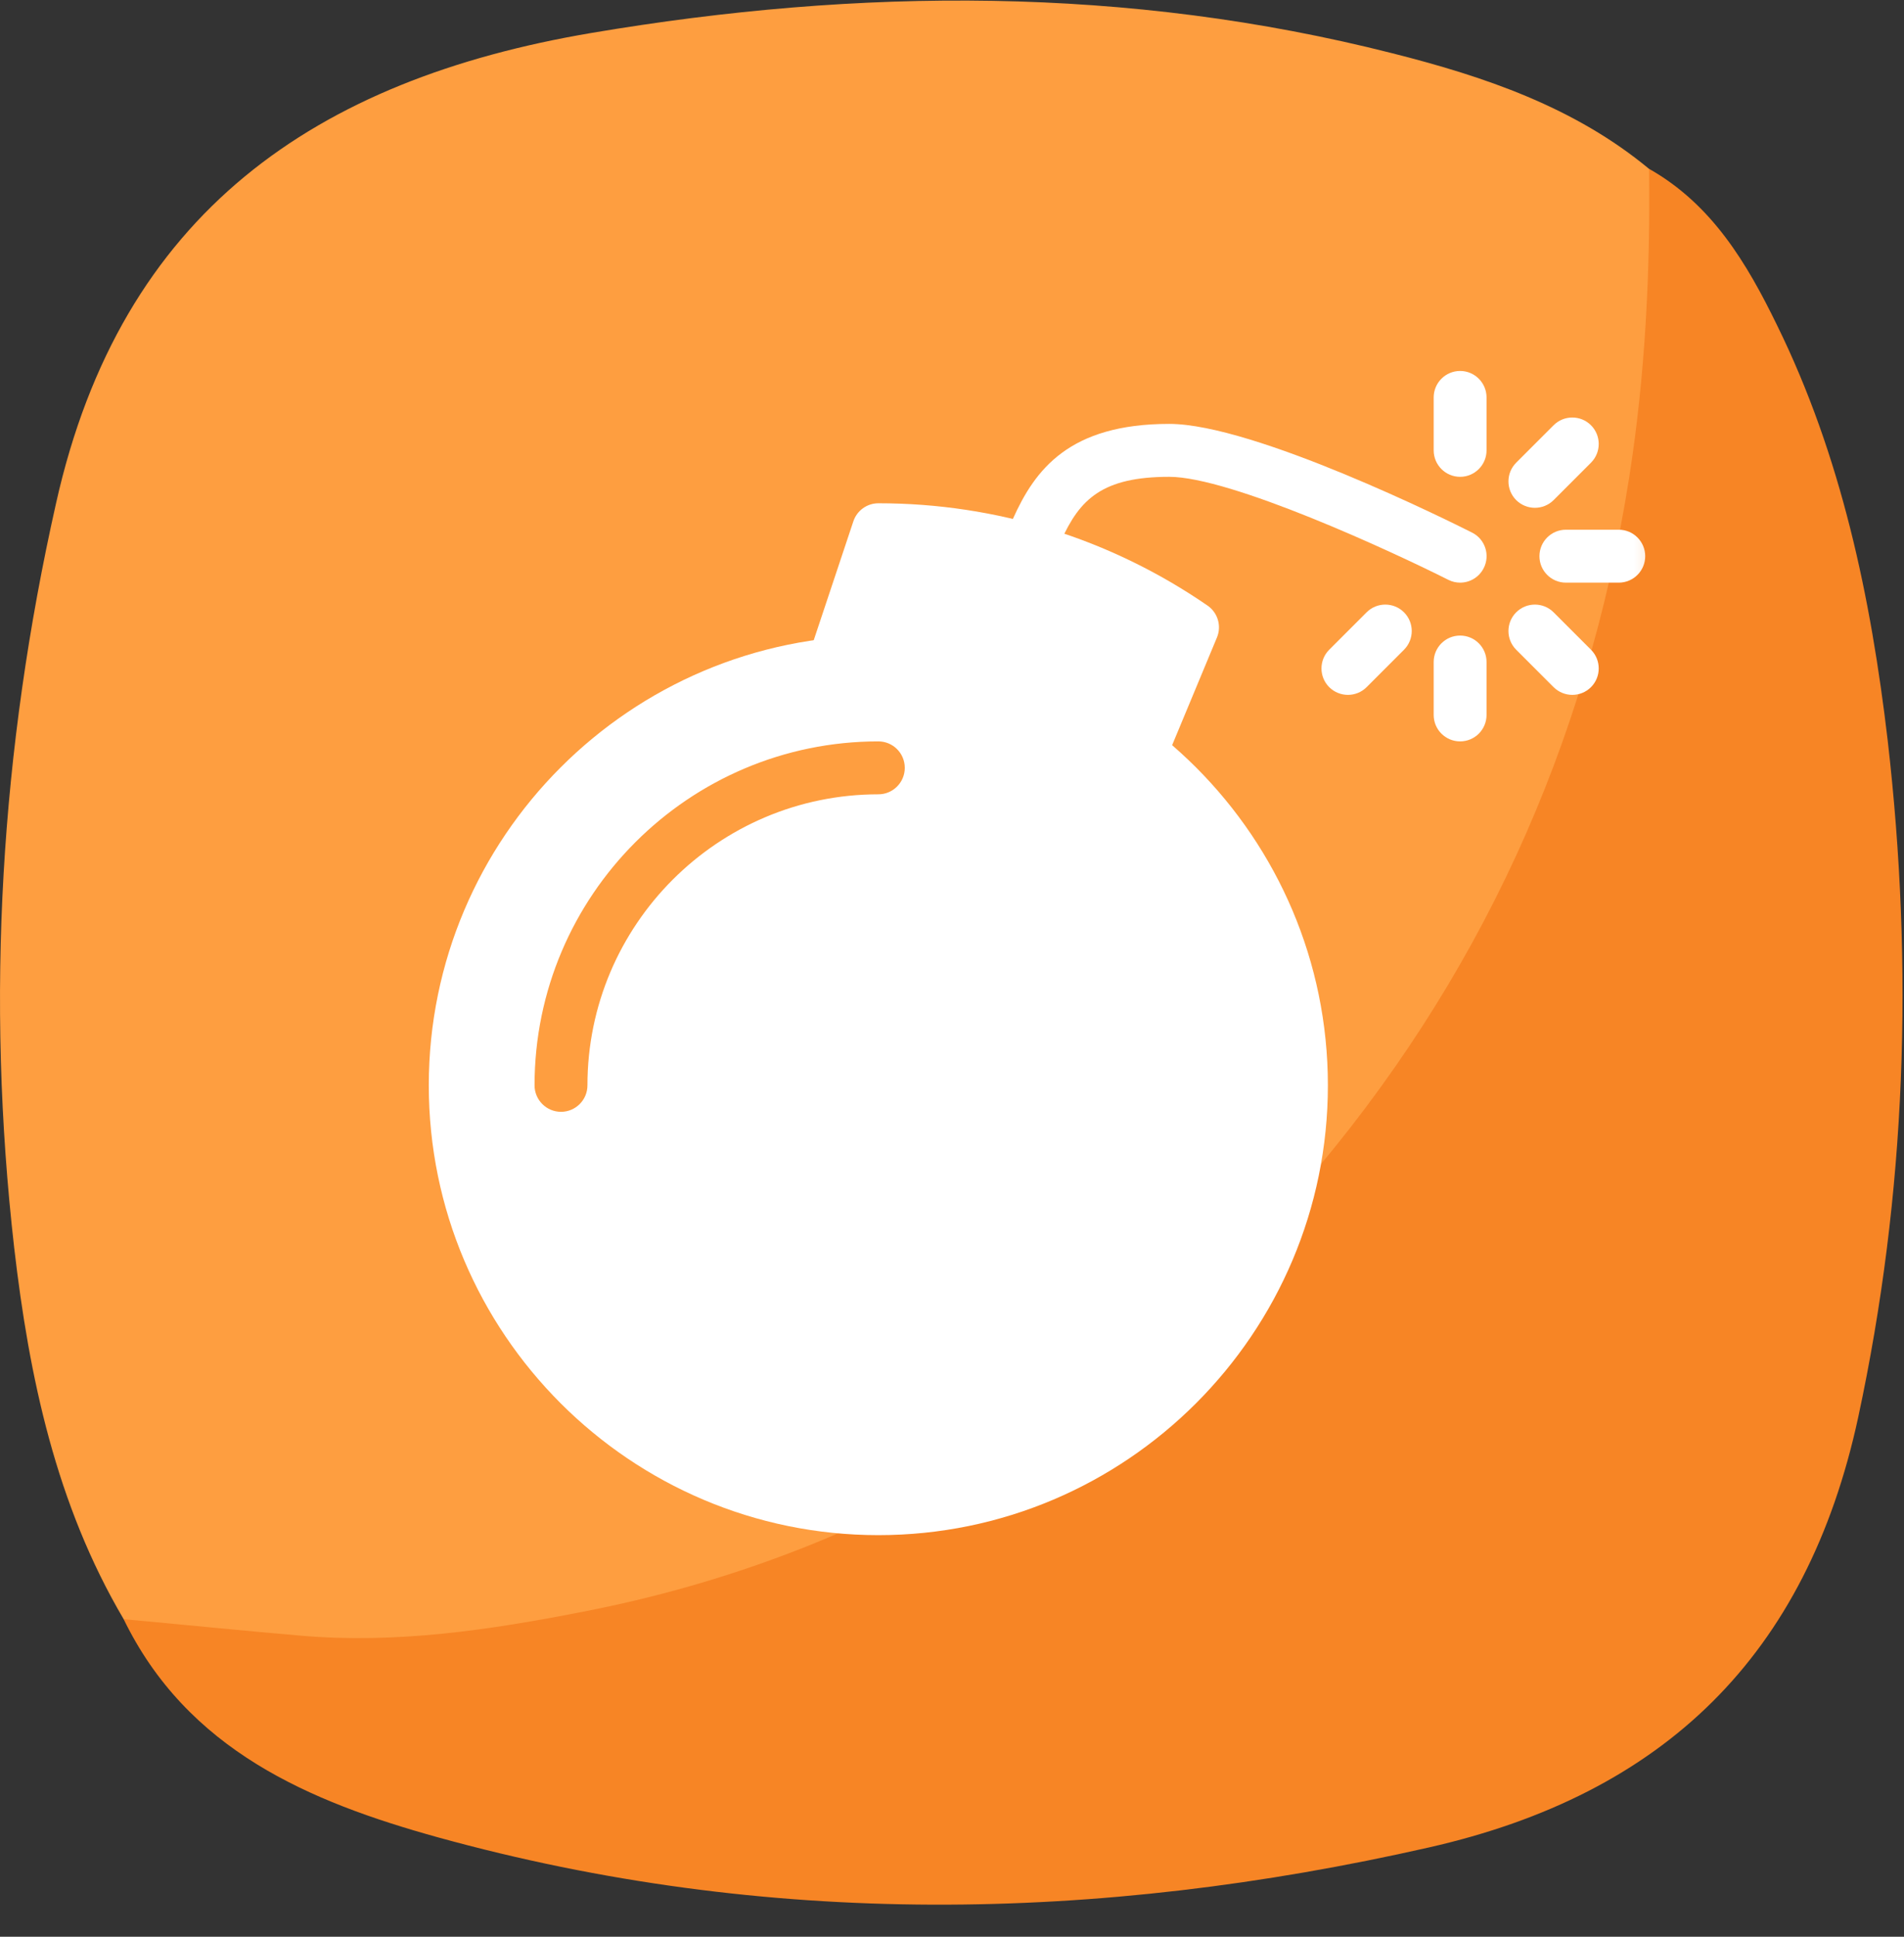
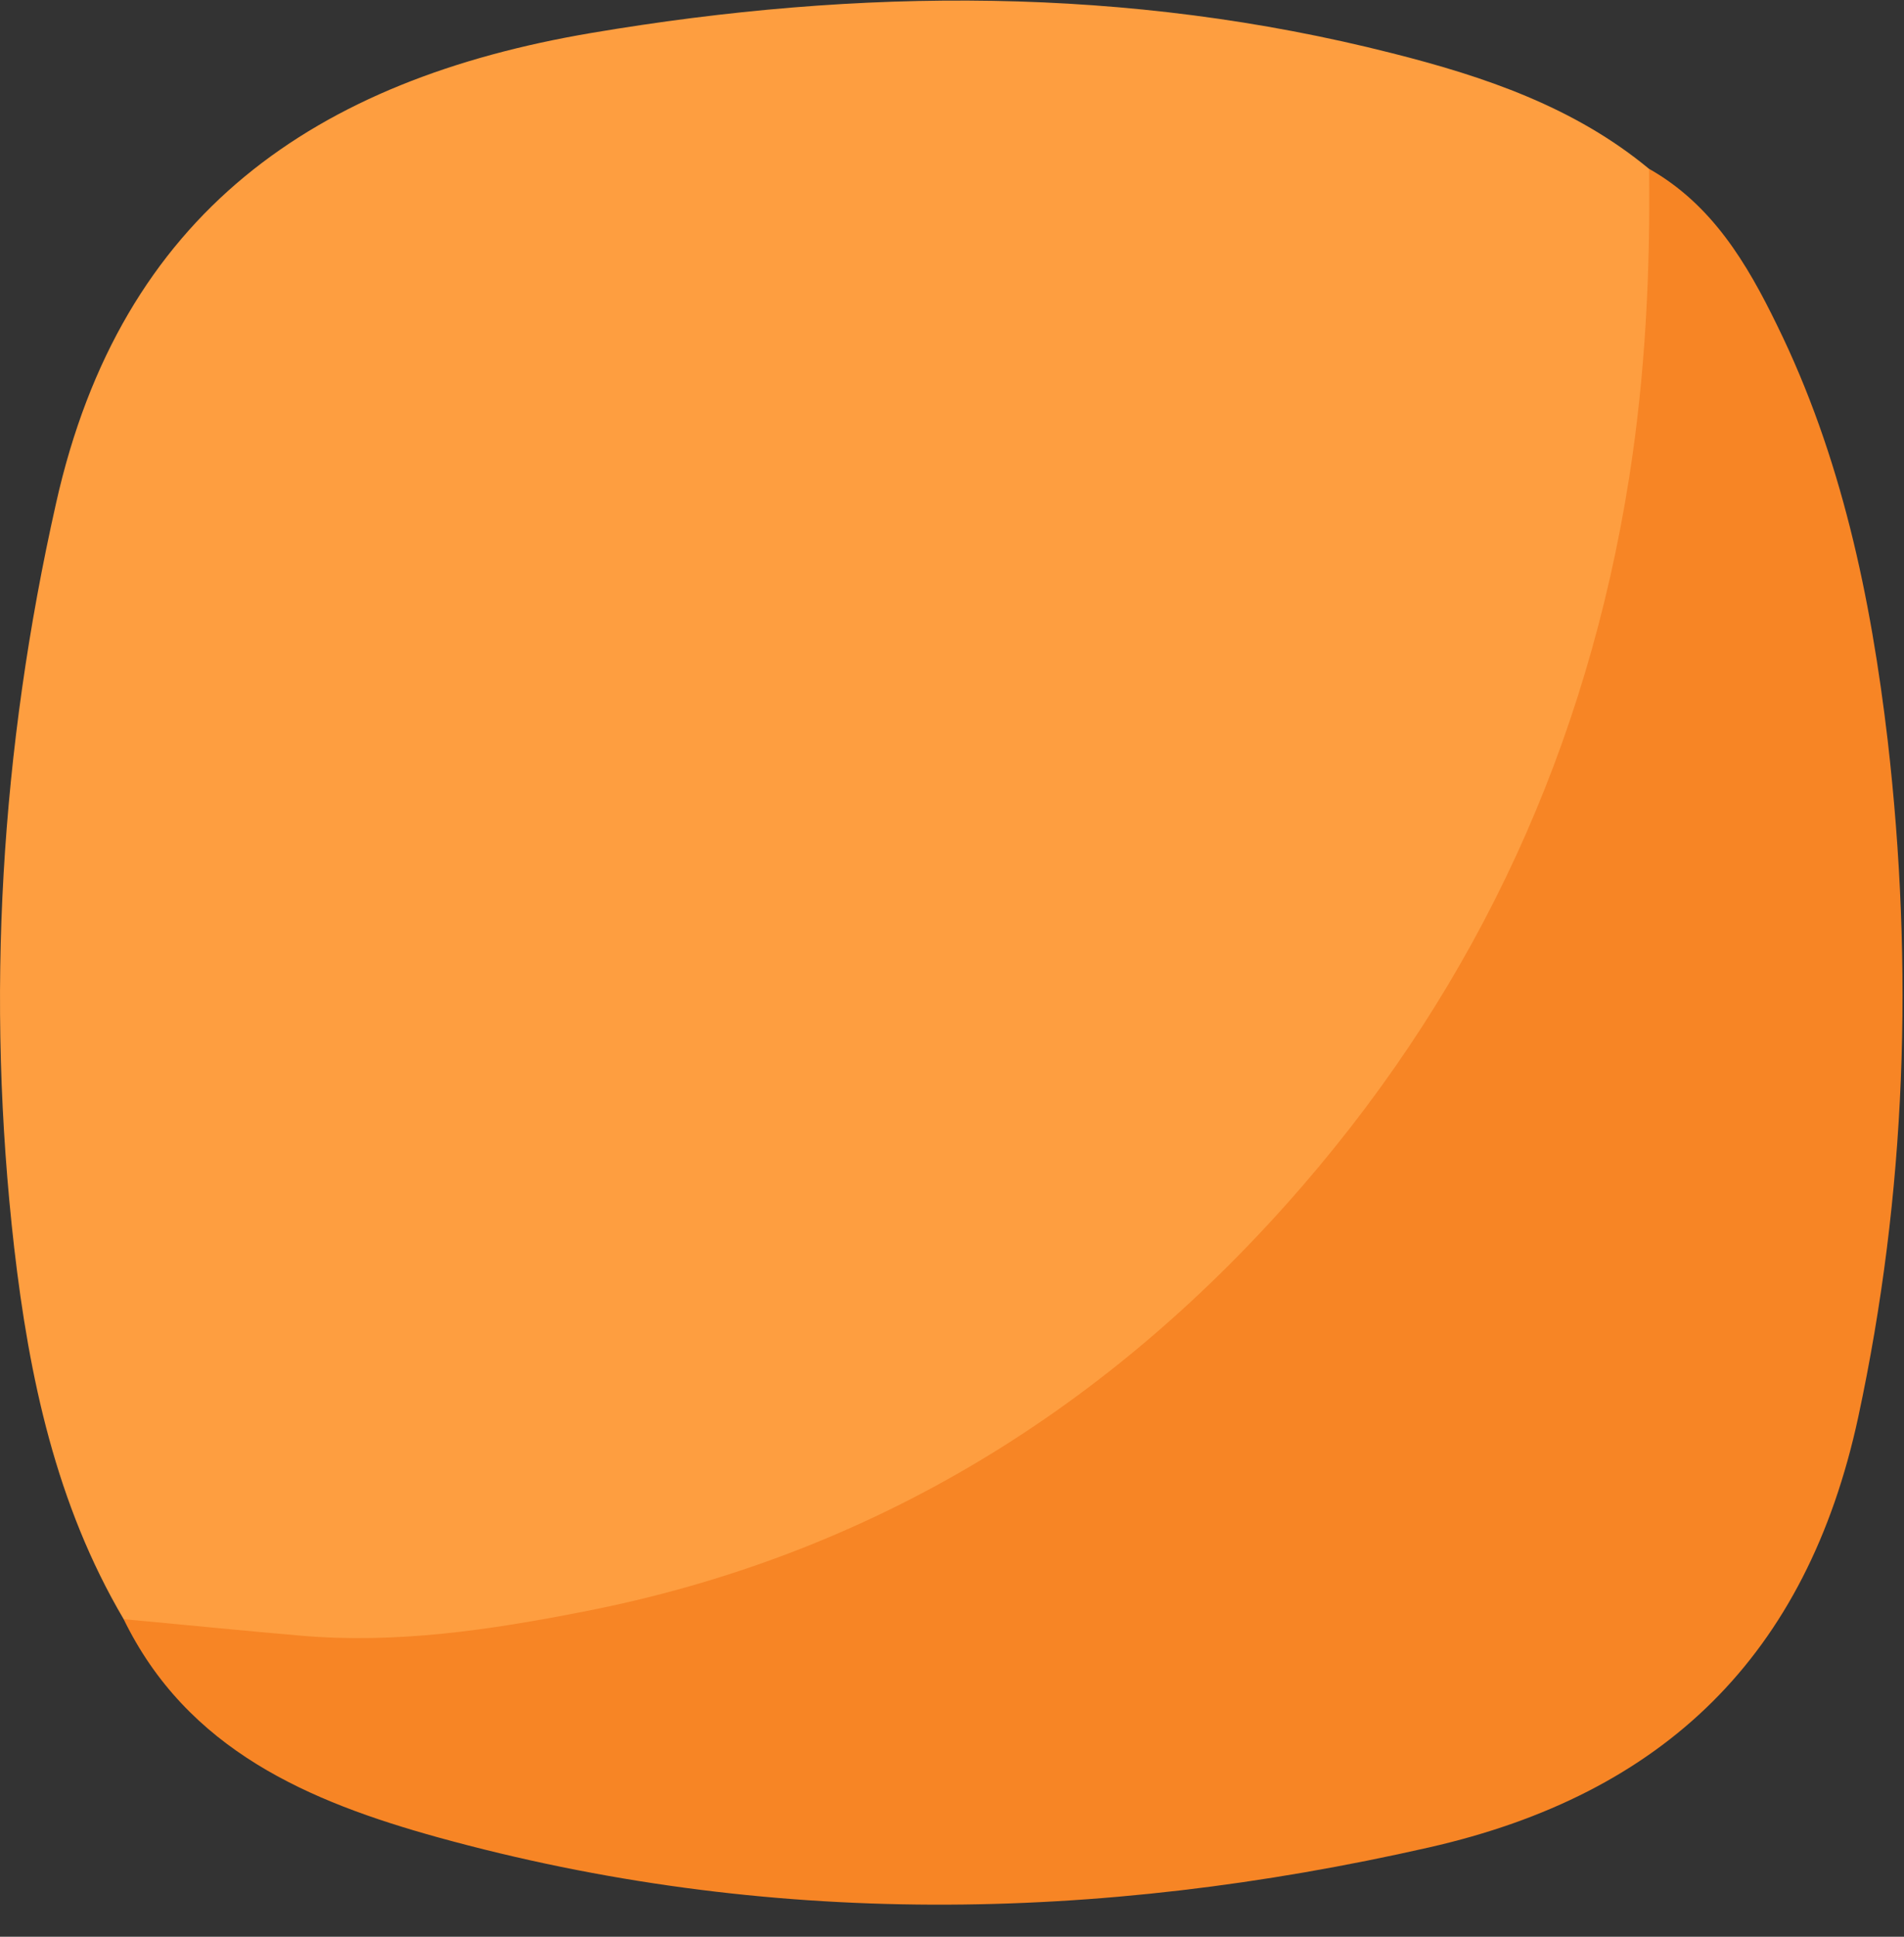
<svg xmlns="http://www.w3.org/2000/svg" width="60" height="61" viewBox="0 0 60 61" fill="none">
  <rect x="0" y="0" width="60" height="61" fill="#333333" stroke="none" />
  <g clip-path="url(#clip0_108_2439)">
    <g clip-path="url(#clip1_108_2439)">
      <path d="M3.897 50.998C1.767 47.388 0.917 43.368 0.447 39.298C-0.453 31.418 0.017 23.618 1.767 15.848C3.817 6.688 9.947 2.508 18.637 1.038C27.097 -0.392 35.527 -0.442 43.877 1.678C46.767 2.408 49.617 3.368 51.977 5.328C52.817 7.078 52.497 8.948 52.357 10.728C51.547 20.668 48.207 29.648 41.697 37.278C34.937 45.218 26.427 50.158 16.027 51.648C12.727 52.118 9.407 52.098 6.107 51.668C5.337 51.568 4.557 51.468 3.897 50.998Z" fill="#FE9E40" />
      <path d="M3.897 50.998C5.757 51.168 7.617 51.358 9.487 51.518C12.487 51.778 15.437 51.338 18.347 50.768C27.497 48.998 35.017 44.328 41.057 37.338C46.597 30.928 50.007 23.478 51.337 15.058C51.847 11.818 52.007 8.578 51.967 5.318C53.947 6.438 55.047 8.288 55.997 10.238C58.027 14.368 58.957 18.818 59.487 23.328C60.307 30.468 60.077 37.568 58.557 44.638C56.937 52.138 52.447 56.508 45.027 58.188C34.577 60.558 24.157 60.728 13.797 57.868C9.757 56.748 5.897 55.128 3.887 50.978L3.897 50.998Z" fill="#F78525" />
    </g>
    <mask id="mask0_108_2439" style="mask-type:luminance" maskUnits="userSpaceOnUse" x="12" y="10" width="41" height="41">
-       <path d="M12.678 10.018H52.678V50.018H12.678V10.018Z" fill="white" />
-     </mask>
+       </mask>
    <g mask="url(#mask0_108_2439)">
      <path d="M27.679 20.018C19.867 20.018 13.512 26.373 13.512 34.184C13.512 41.996 19.867 48.351 27.679 48.351C35.49 48.351 41.845 41.996 41.845 34.184C41.845 26.373 35.49 20.018 27.679 20.018ZM27.679 25.018C22.624 25.018 18.512 29.129 18.512 34.184C18.512 34.644 18.139 35.018 17.679 35.018C17.219 35.018 16.845 34.644 16.845 34.184C16.845 28.211 21.705 23.351 27.679 23.351C28.139 23.351 28.512 23.724 28.512 24.184C28.512 24.644 28.139 25.018 27.679 25.018Z" fill="white" />
-       <path d="M46.013 18.351C45.886 18.351 45.76 18.323 45.638 18.261C43.846 17.359 38.776 15.018 36.846 15.018C34.739 15.018 34.025 15.723 33.44 17.026C33.251 17.446 32.76 17.633 32.338 17.444C31.918 17.256 31.73 16.763 31.919 16.343C32.616 14.789 33.694 13.351 36.846 13.351C39.52 13.351 45.693 16.423 46.388 16.774C46.8 16.981 46.965 17.483 46.756 17.893C46.609 18.183 46.318 18.351 46.013 18.351Z" fill="white" />
-       <path d="M46.012 23.351C45.552 23.351 45.179 22.978 45.179 22.518V20.851C45.179 20.391 45.552 20.018 46.012 20.018C46.472 20.018 46.845 20.391 46.845 20.851V22.518C46.845 22.978 46.472 23.351 46.012 23.351Z" fill="white" />
-       <path d="M46.012 15.018C45.552 15.018 45.179 14.644 45.179 14.184V12.518C45.179 12.058 45.552 11.684 46.012 11.684C46.472 11.684 46.845 12.058 46.845 12.518V14.184C46.845 14.644 46.472 15.018 46.012 15.018Z" fill="white" />
      <path d="M49.547 21.886C49.334 21.886 49.121 21.804 48.958 21.643L47.779 20.464C47.454 20.139 47.454 19.611 47.779 19.286C48.104 18.961 48.633 18.961 48.958 19.286L50.136 20.464C50.461 20.789 50.461 21.318 50.136 21.643C49.974 21.804 49.761 21.886 49.547 21.886Z" fill="white" />
      <path d="M51.012 18.351H49.345C48.885 18.351 48.512 17.978 48.512 17.518C48.512 17.058 48.885 16.684 49.345 16.684H51.012C51.472 16.684 51.845 17.058 51.845 17.518C51.845 17.978 51.472 18.351 51.012 18.351Z" fill="white" />
      <path d="M48.369 15.994C48.156 15.994 47.943 15.913 47.779 15.751C47.454 15.426 47.454 14.898 47.779 14.573L48.958 13.394C49.282 13.069 49.811 13.069 50.136 13.394C50.461 13.719 50.461 14.248 50.136 14.573L48.958 15.751C48.796 15.913 48.583 15.994 48.369 15.994Z" fill="white" />
      <path d="M42.477 21.886C42.264 21.886 42.05 21.804 41.887 21.643C41.562 21.318 41.562 20.789 41.887 20.464L43.065 19.286C43.39 18.961 43.919 18.961 44.244 19.286C44.569 19.611 44.569 20.139 44.244 20.464L43.065 21.643C42.904 21.804 42.69 21.886 42.477 21.886Z" fill="white" />
      <path d="M38.052 19.073C34.987 16.964 31.401 15.851 27.681 15.851C27.322 15.851 27.004 16.081 26.891 16.421L25.476 20.664C25.386 20.933 25.439 21.229 25.617 21.449C25.794 21.671 26.072 21.794 26.354 21.756C29.546 21.429 32.831 22.336 35.414 24.376C35.562 24.493 35.744 24.554 35.931 24.554C36.001 24.554 36.071 24.546 36.139 24.528C36.391 24.463 36.599 24.283 36.699 24.041L38.349 20.079C38.501 19.716 38.376 19.296 38.052 19.073Z" fill="white" />
    </g>
  </g>
  <defs>
    <clipPath id="clip0_108_2439">
      <rect width="60" height="60" fill="white" transform="translate(0 0.018)" />
    </clipPath>
    <clipPath id="clip1_108_2439">
      <rect width="59.954" height="59.972" fill="white" transform="translate(0 0.018)" />
    </clipPath>
  </defs>
</svg>